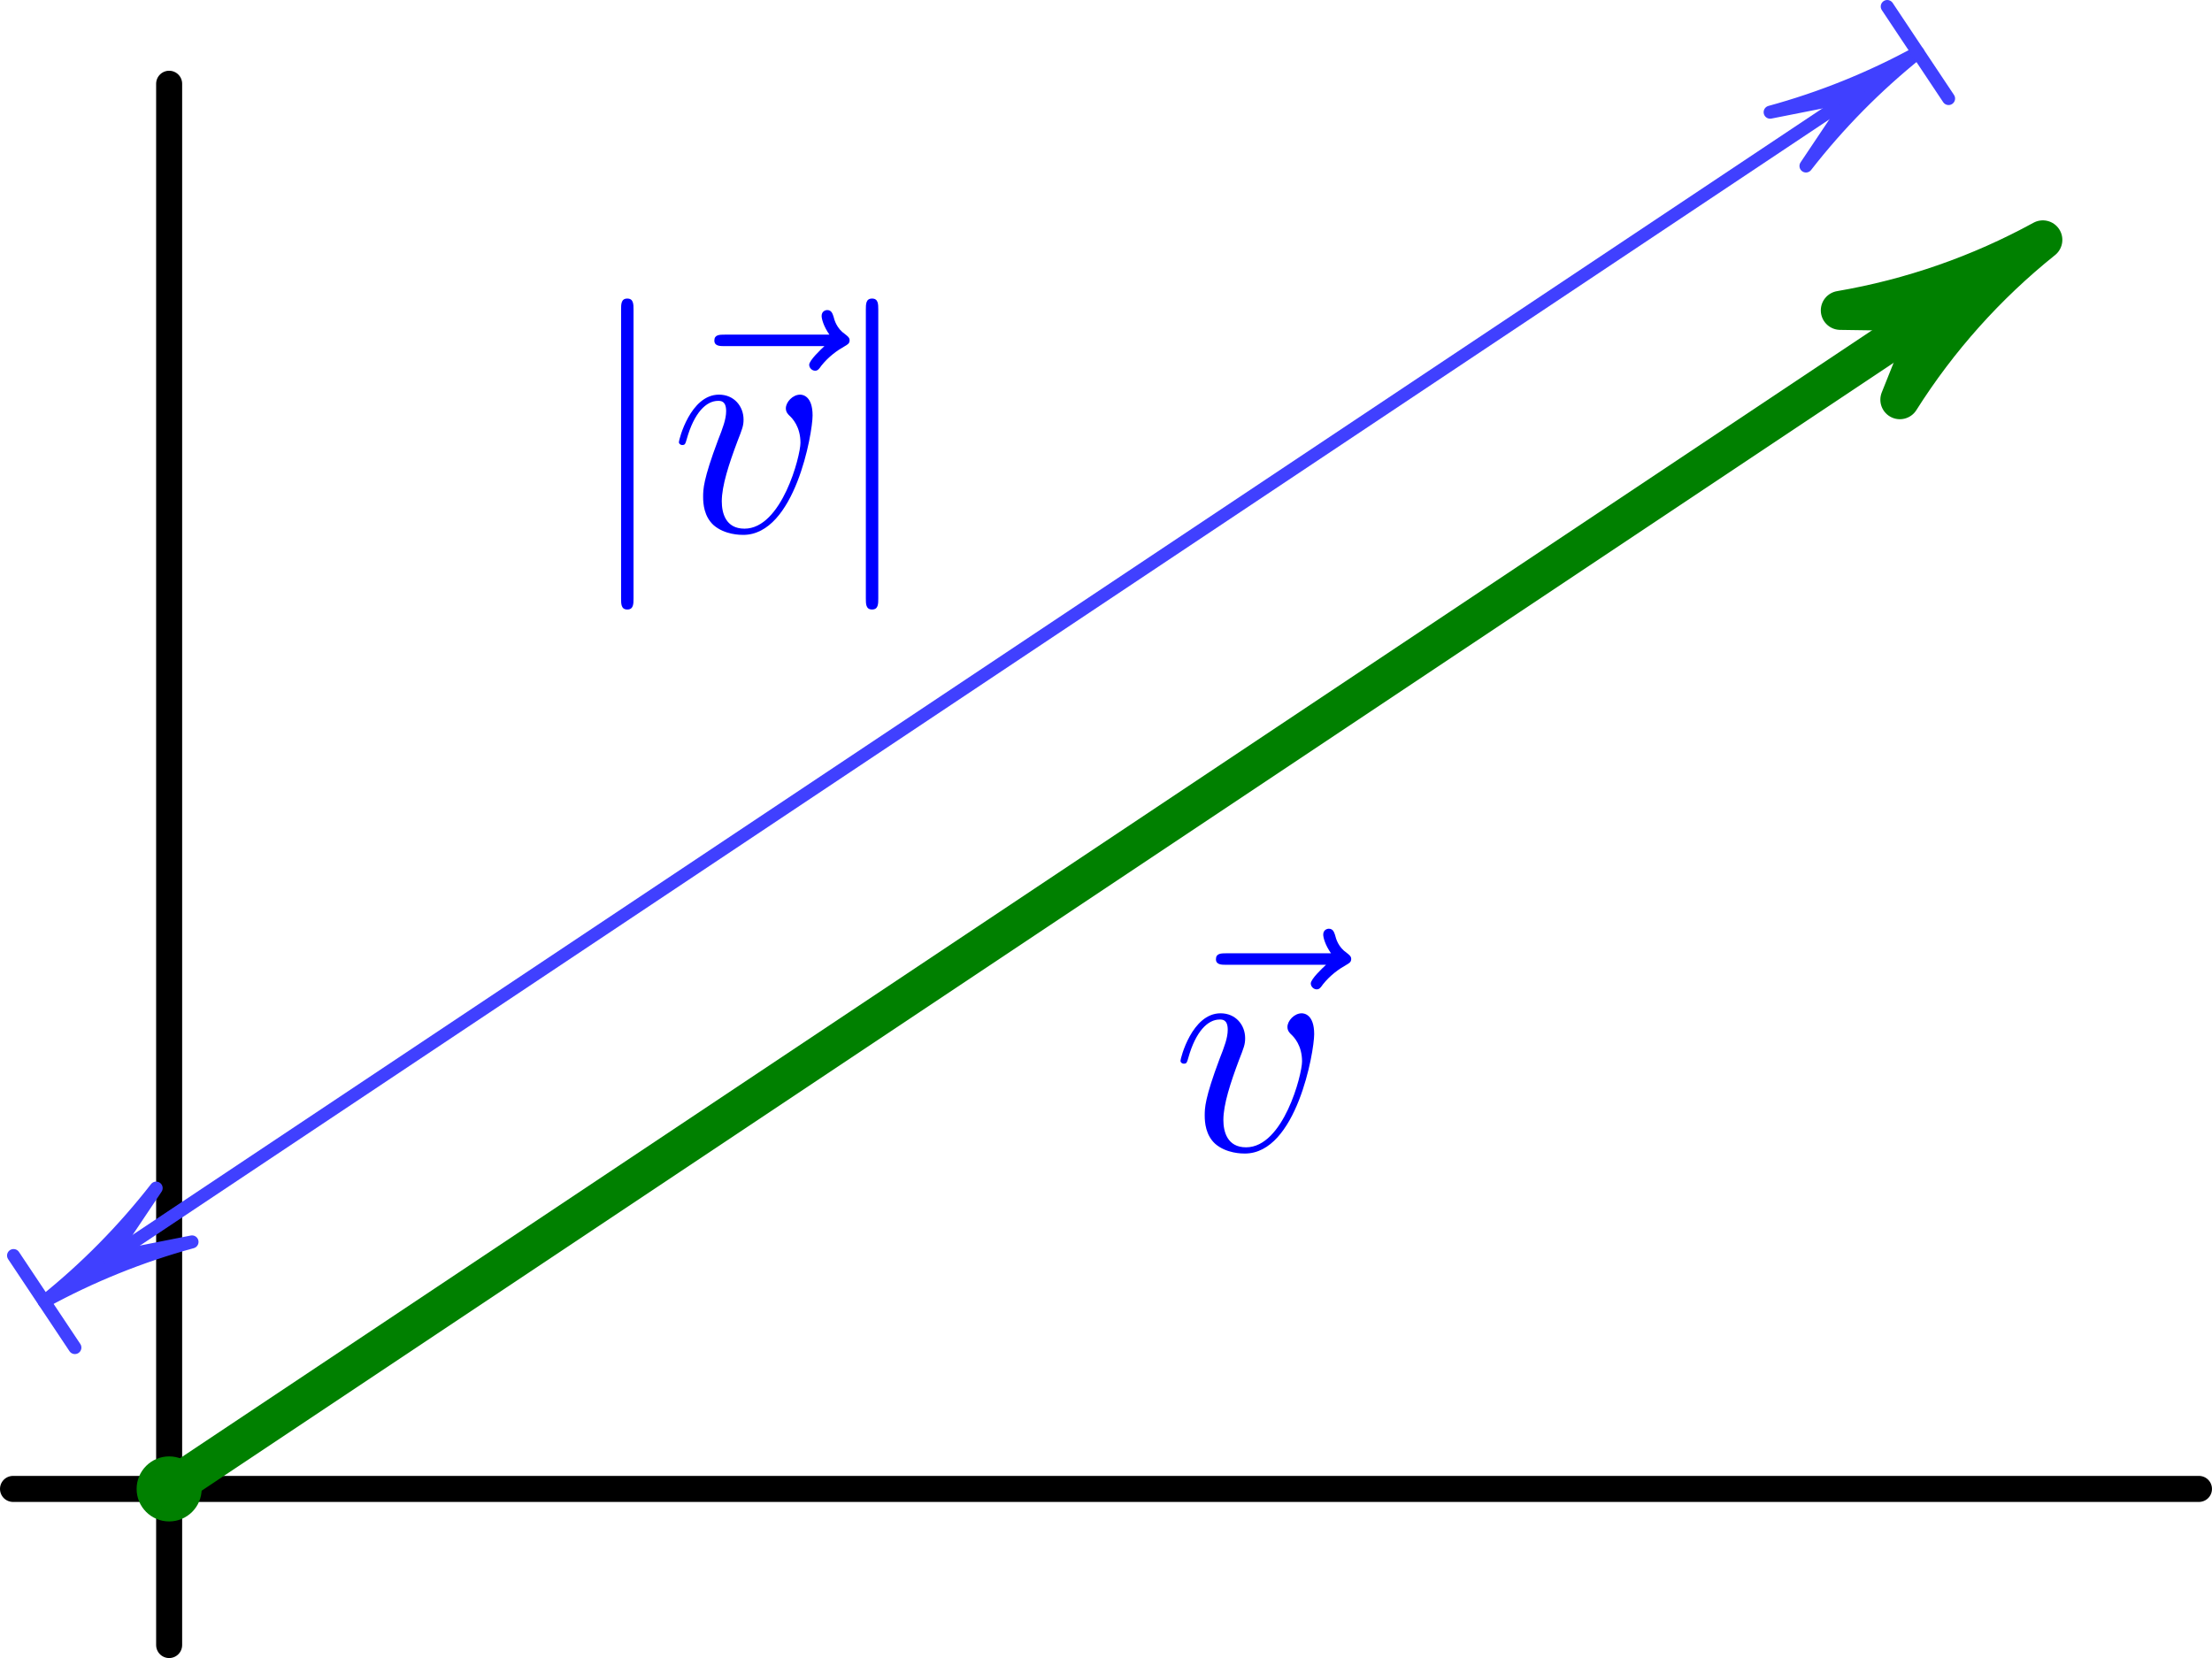
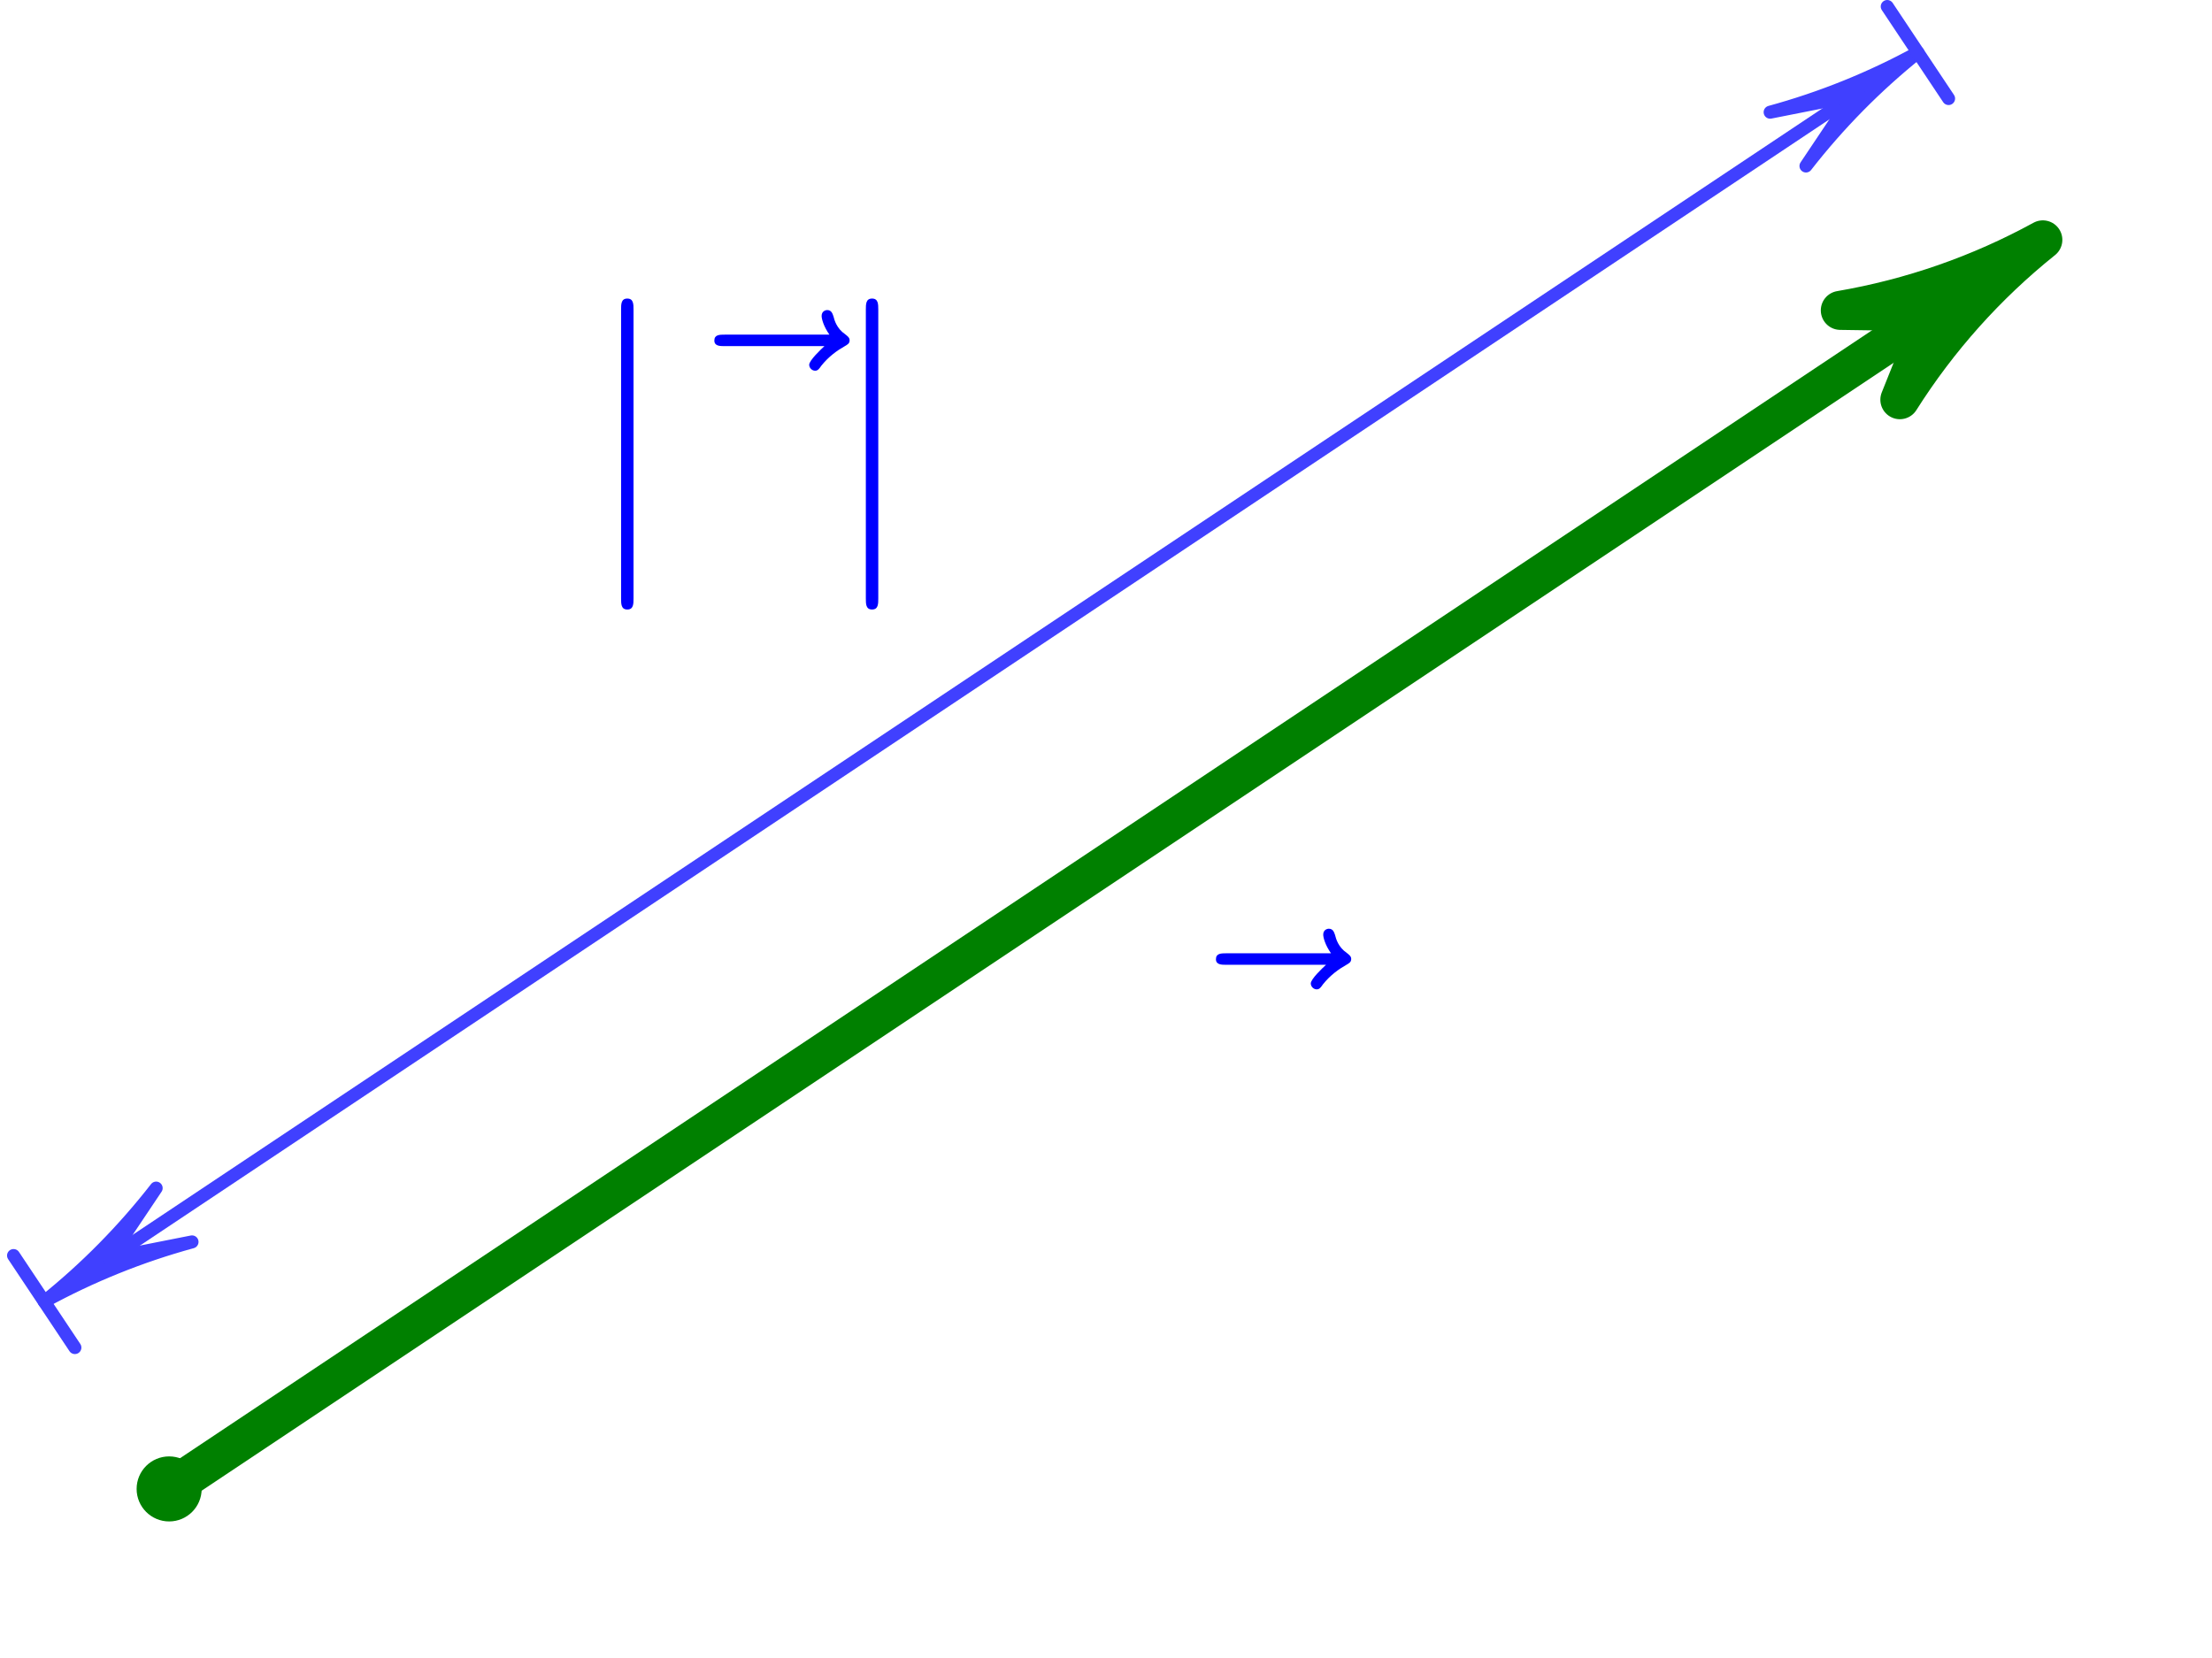
<svg xmlns="http://www.w3.org/2000/svg" xmlns:xlink="http://www.w3.org/1999/xlink" height="63.987pt" version="1.1" viewBox="56.621 54.06 85.359 63.987" width="85.359pt">
  <defs>
-     <path d="M5.484 -4.488C5.484 -5.244 5.1 -5.292 5.004 -5.292C4.716 -5.292 4.452 -5.004 4.452 -4.764C4.452 -4.62 4.536 -4.536 4.584 -4.488C4.704 -4.38 5.016 -4.056 5.016 -3.432C5.016 -2.928 4.296 -0.12 2.856 -0.12C2.124 -0.12 1.98 -0.732 1.98 -1.176C1.98 -1.776 2.256 -2.616 2.58 -3.48C2.772 -3.972 2.82 -4.092 2.82 -4.332C2.82 -4.836 2.46 -5.292 1.872 -5.292C0.768 -5.292 0.324 -3.552 0.324 -3.456C0.324 -3.408 0.372 -3.348 0.456 -3.348C0.564 -3.348 0.576 -3.396 0.624 -3.564C0.912 -4.596 1.38 -5.052 1.836 -5.052C1.944 -5.052 2.148 -5.052 2.148 -4.656C2.148 -4.344 2.016 -3.996 1.836 -3.54C1.26 -2.004 1.26 -1.632 1.26 -1.344C1.26 -1.08 1.296 -0.588 1.668 -0.252C2.1 0.12 2.7 0.12 2.808 0.12C4.8 0.12 5.484 -3.804 5.484 -4.488Z" id="g1-118" />
    <path d="M6.42 -7.164C6.276 -7.032 5.832 -6.612 5.832 -6.444C5.832 -6.324 5.94 -6.216 6.06 -6.216C6.168 -6.216 6.216 -6.288 6.3 -6.408C6.588 -6.768 6.912 -6.996 7.188 -7.152C7.308 -7.224 7.392 -7.26 7.392 -7.392C7.392 -7.5 7.296 -7.56 7.224 -7.62C6.888 -7.848 6.804 -8.172 6.768 -8.316C6.732 -8.412 6.696 -8.556 6.528 -8.556C6.456 -8.556 6.312 -8.508 6.312 -8.328C6.312 -8.22 6.384 -7.932 6.612 -7.608H2.58C2.376 -7.608 2.172 -7.608 2.172 -7.38C2.172 -7.164 2.388 -7.164 2.58 -7.164H6.42Z" id="g1-126" />
    <path d="M1.908 -8.568C1.908 -8.784 1.908 -9 1.668 -9S1.428 -8.784 1.428 -8.568V2.568C1.428 2.784 1.428 3 1.668 3S1.908 2.784 1.908 2.568V-8.568Z" id="g0-106" />
  </defs>
  <g id="page1">
    <g transform="matrix(1 0 0 1 63.148 111.52)">
-       <path d="M -6.025 -0L 78.329 0" fill="none" stroke="#000000" stroke-linecap="round" stroke-linejoin="round" stroke-miterlimit="10.037" stroke-width="1.004" />
-     </g>
+       </g>
    <g transform="matrix(1 0 0 1 63.148 111.52)">
-       <path d="M 0 6.025L 0 -54.228" fill="none" stroke="#000000" stroke-linecap="round" stroke-linejoin="round" stroke-miterlimit="10.037" stroke-width="1.004" />
-     </g>
+       </g>
    <g transform="matrix(1 0 0 1 63.148 111.52)">
      <circle cx="0" cy="-0" r="1.255" fill="#008000" />
    </g>
    <g transform="matrix(1 0 0 1 63.148 111.52)">
      <path d="M 68.144 -45.429L 0 0" fill="none" stroke="#008000" stroke-linecap="round" stroke-linejoin="round" stroke-miterlimit="10.037" stroke-width="1.506" />
    </g>
    <g transform="matrix(1 0 0 1 63.148 111.52)">
      <path d="M 72.304 -48.203C 69.868 -46.869 67.227 -45.95 64.489 -45.482L 68.144 -45.429L 68.144 -45.429L 66.787 -42.035C 68.272 -44.383 70.136 -46.467 72.304 -48.203Z" fill="#008000" />
    </g>
    <g transform="matrix(1 0 0 1 63.148 111.52)">
      <path d="M 72.304 -48.203C 69.868 -46.869 67.227 -45.95 64.489 -45.482L 68.144 -45.429L 68.144 -45.429L 66.787 -42.035C 68.272 -44.383 70.136 -46.467 72.304 -48.203Z" fill="none" stroke="#008000" stroke-linecap="round" stroke-linejoin="round" stroke-miterlimit="10.037" stroke-width="1.506" />
    </g>
    <g fill="#0000ff">
      <use x="101.371" xlink:href="#g1-126" y="98.457" />
      <use x="101.85" xlink:href="#g1-118" y="98.457" />
      <use x="79.16" xlink:href="#g0-106" y="74.582" />
      <use x="82.015" xlink:href="#g1-126" y="74.582" />
      <use x="82.494" xlink:href="#g1-118" y="74.582" />
      <use x="88.605" xlink:href="#g0-106" y="74.582" />
    </g>
    <g transform="matrix(1 0 0 1 63.148 111.52)">
      <path d="M 64.978 -53.763L -2.315 -8.901" fill="none" stroke="#4040ff" stroke-linecap="round" stroke-linejoin="round" stroke-miterlimit="10.037" stroke-width="0.502" />
    </g>
    <g transform="matrix(1 0 0 1 63.148 111.52)">
      <path d="M 67.484 -55.433C 65.679 -54.445 63.765 -53.672 61.781 -53.13L 64.978 -53.763L 64.978 -53.763L 63.164 -51.054C 64.428 -52.678 65.878 -54.147 67.484 -55.433Z" fill="#4040ff" />
    </g>
    <g transform="matrix(1 0 0 1 63.148 111.52)">
      <path d="M 67.484 -55.433C 65.679 -54.445 63.765 -53.672 61.781 -53.13L 64.978 -53.763L 64.978 -53.763L 63.164 -51.054C 64.428 -52.678 65.878 -54.147 67.484 -55.433Z" fill="none" stroke="#4040ff" stroke-linecap="round" stroke-linejoin="round" stroke-miterlimit="10.037" stroke-width="0.502" />
    </g>
    <g transform="matrix(1 0 0 1 63.148 111.52)">
      <path d="M -4.82 -7.23C -3.016 -8.218 -1.102 -8.991 0.883 -9.533L -2.315 -8.901L -2.315 -8.901L -0.501 -11.609C -1.765 -9.986 -3.215 -8.516 -4.82 -7.23Z" fill="#4040ff" />
    </g>
    <g transform="matrix(1 0 0 1 63.148 111.52)">
      <path d="M -4.82 -7.23C -3.016 -8.218 -1.102 -8.991 0.883 -9.533L -2.315 -8.901L -2.315 -8.901L -0.501 -11.609C -1.765 -9.986 -3.215 -8.516 -4.82 -7.23Z" fill="none" stroke="#4040ff" stroke-linecap="round" stroke-linejoin="round" stroke-miterlimit="10.037" stroke-width="0.502" />
    </g>
    <g transform="matrix(1 0 0 1 63.148 111.52)">
      <path d="M -3.637 -5.455L -6.004 -9.006" fill="none" stroke="#4040ff" stroke-linecap="round" stroke-linejoin="round" stroke-miterlimit="10.037" stroke-width="0.502" />
    </g>
    <g transform="matrix(1 0 0 1 63.148 111.52)">
      <path d="M 68.667 -53.657L 66.3 -57.209" fill="none" stroke="#4040ff" stroke-linecap="round" stroke-linejoin="round" stroke-miterlimit="10.037" stroke-width="0.502" />
    </g>
  </g>
</svg>